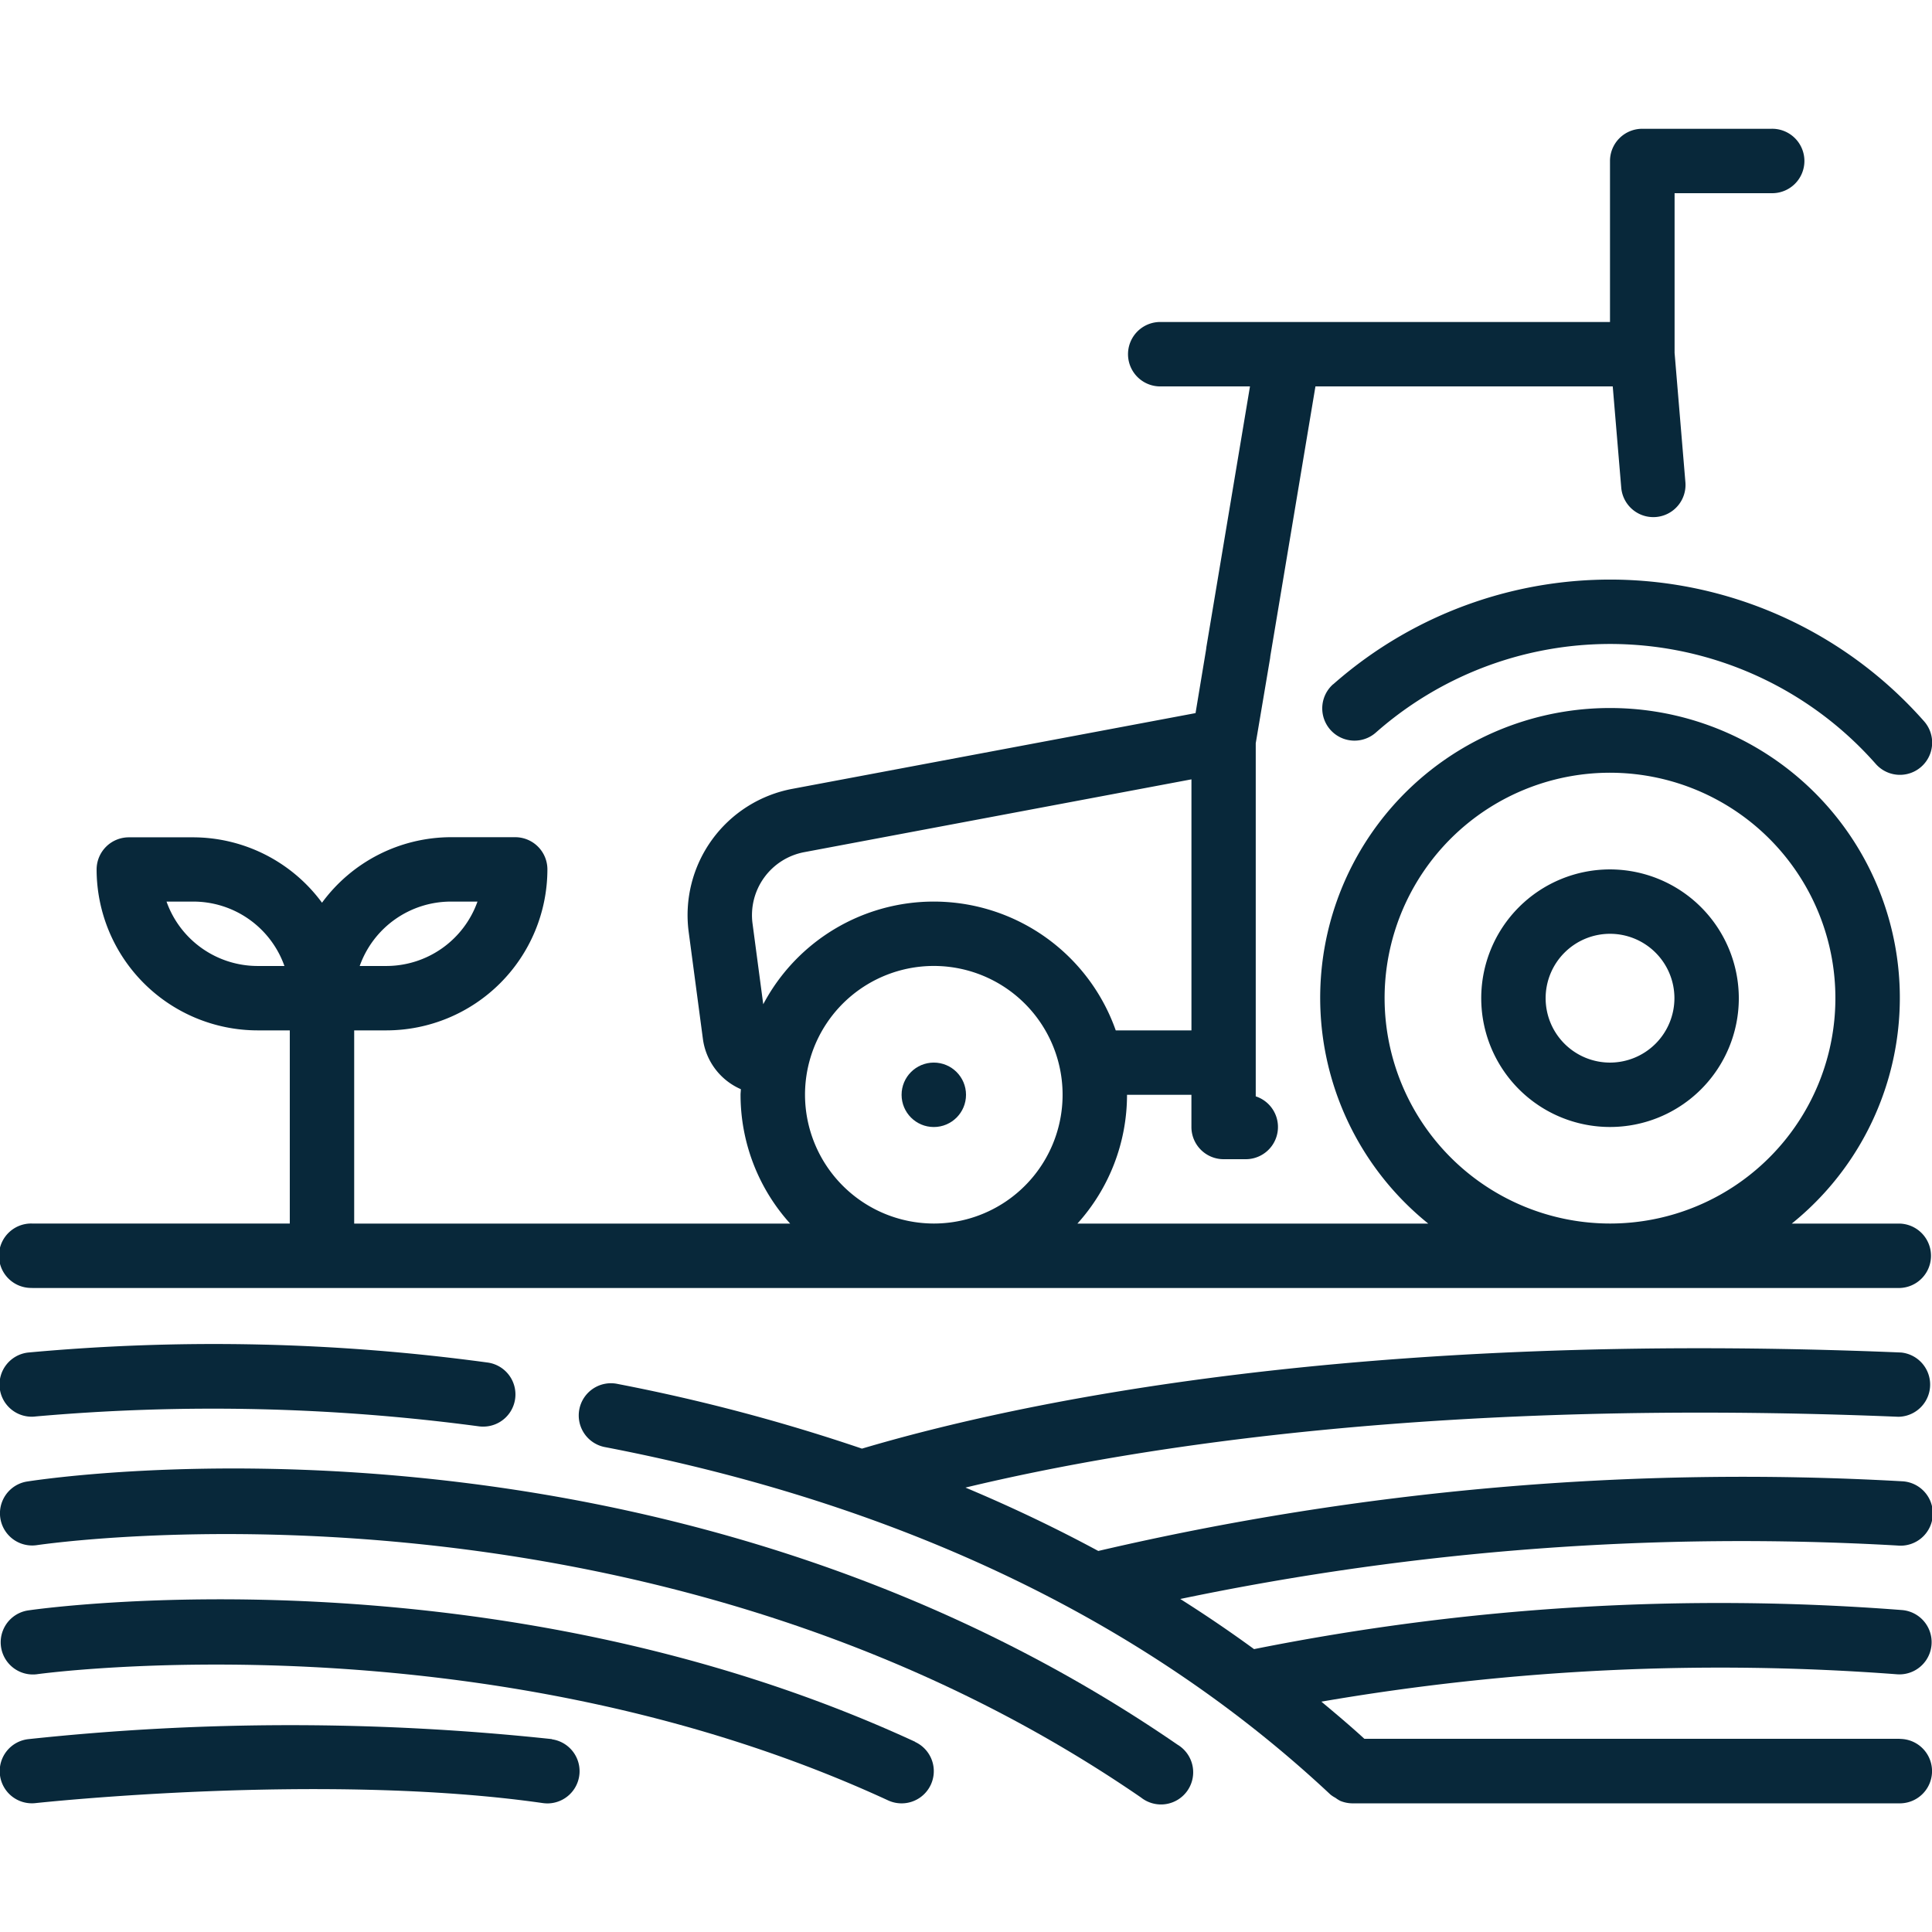
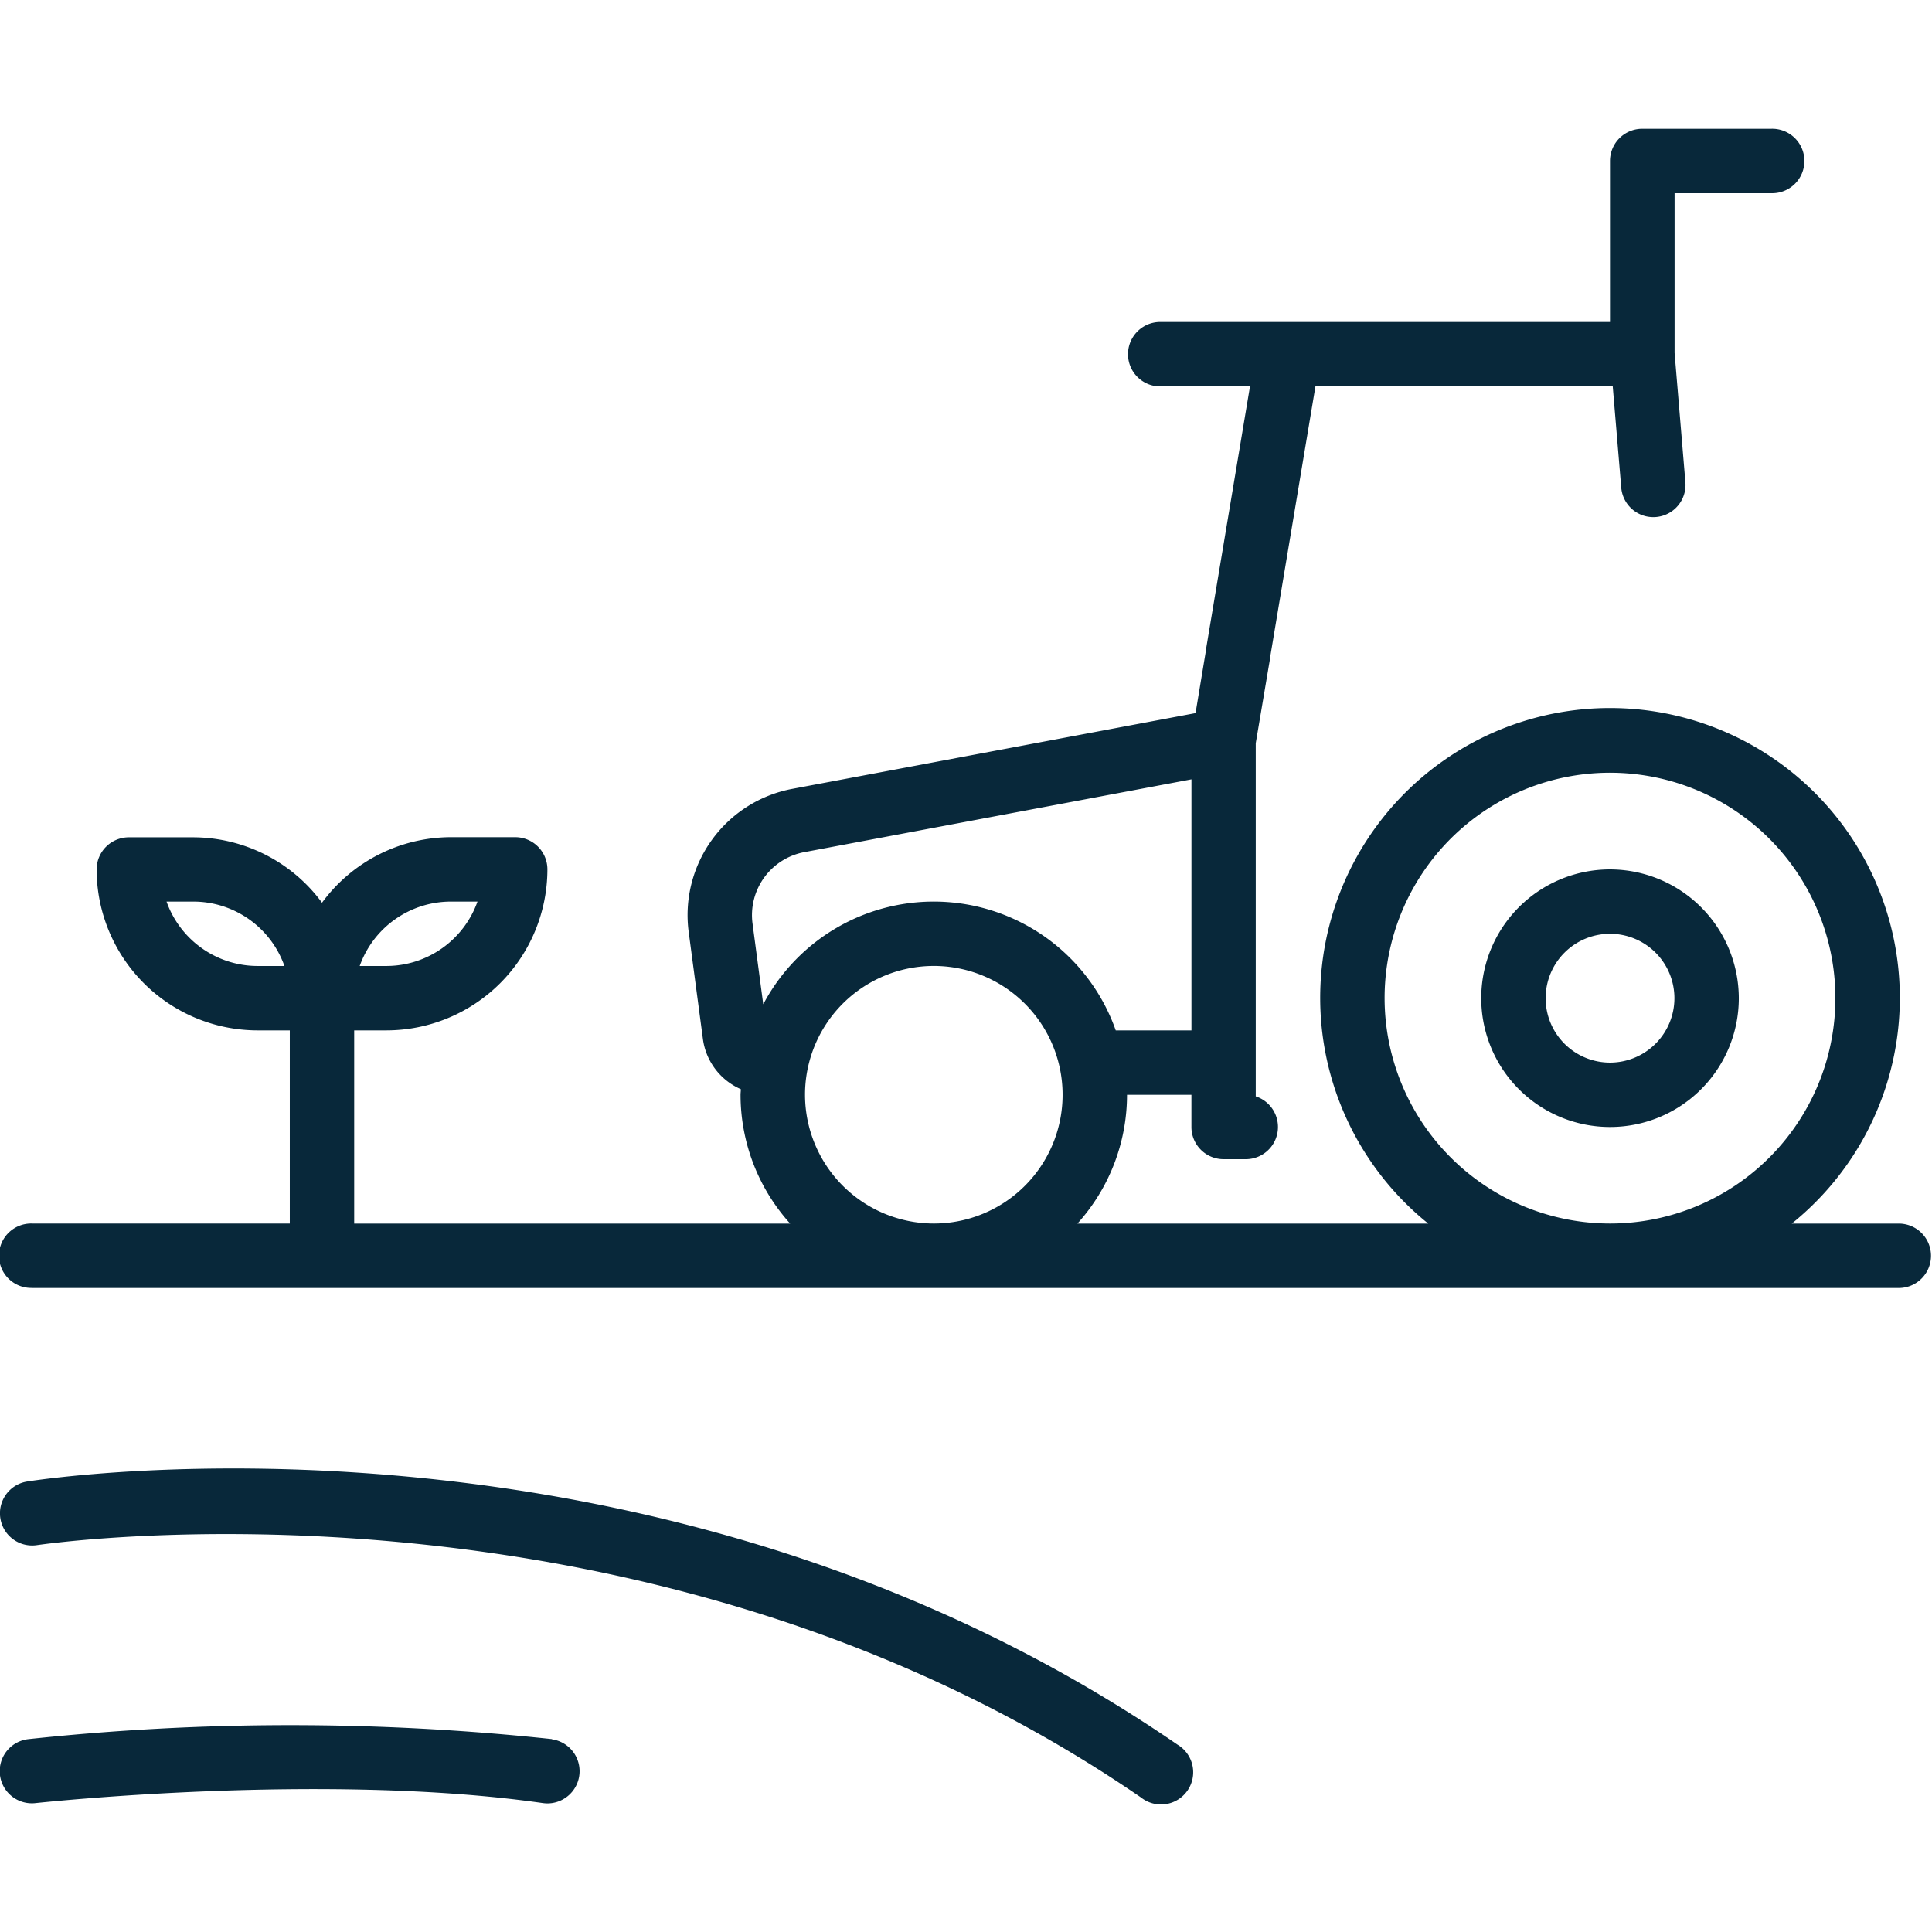
<svg xmlns="http://www.w3.org/2000/svg" xmlns:ns1="http://sodipodi.sourceforge.net/DTD/sodipodi-0.dtd" xmlns:ns2="http://www.inkscape.org/namespaces/inkscape" viewBox="0 0 58.415 50.627" width="512" height="512" version="1.1" id="svg8" ns1:docname="branza-rolnicza.svg" ns2:version="1.3.2 (091e20e, 2023-11-25, custom)">
  <defs id="defs8" />
  <g id="Layer_2" data-name="Layer 2" style="fill:#08283a;fill-opacity:1">
    <g id="Layer_1-2" data-name="Layer 1" style="fill:#08283a;fill-opacity:1">
      <g id="tractor" style="fill:#08283a;fill-opacity:1">
        <path d="M.974,35.049H57.442a.974.974,0,0,0,0-1.947H54.175a8.763,8.763,0,1,0-10.991,0H32.576a5.811,5.811,0,0,0,1.5-3.894h1.947v.973a.974.974,0,0,0,.973.974h.672a.974.974,0,0,0,.3-1.9V18.578L38.4,16.02a.677.677,0,0,0,.008-.07l1.365-8.161h8.989l.257,3.06a.973.973,0,0,0,1.94-.162l-.327-3.913V1.947h2.92a.974.974,0,1,0,0-1.947H49.653a.974.974,0,0,0-.974.974V5.842H35.049a.974.974,0,0,0,0,1.947h2.745l-1.32,7.891c0,.021-.006.045-.008.07l-.318,1.917-12.18,2.288a3.885,3.885,0,0,0-3.144,4.338l.429,3.229A1.937,1.937,0,0,0,22.4,29.038c0,.057-.009.112-.009.17a5.811,5.811,0,0,0,1.5,3.894H10.709V27.26h.974a4.873,4.873,0,0,0,4.868-4.867.974.974,0,0,0-.974-.974H13.63A4.848,4.848,0,0,0,9.736,23.4a4.85,4.85,0,0,0-3.894-1.977H3.894a.974.974,0,0,0-.973.974A4.873,4.873,0,0,0,7.789,27.26h.973V33.1H.974a.974.974,0,1,0,0,1.947Zm40.89-8.762A6.815,6.815,0,1,1,48.679,33.1,6.822,6.822,0,0,1,41.864,26.287Zm-19.11-2.251a1.939,1.939,0,0,1,1.57-2.166l11.7-2.2V27.26H33.735a5.834,5.834,0,0,0-10.658-.79Zm1.586,5.172A3.894,3.894,0,1,1,28.234,33.1,3.9,3.9,0,0,1,24.34,29.208ZM13.63,23.366h.807a2.927,2.927,0,0,1-2.754,1.947h-.807A2.927,2.927,0,0,1,13.63,23.366ZM7.789,25.313a2.926,2.926,0,0,1-2.754-1.947h.807A2.924,2.924,0,0,1,8.6,25.313Z" id="path1" style="fill:#08283a;fill-opacity:1" />
-         <path d="M.858,37a.973.973,0,1,0,.231,1.932,60.923,60.923,0,0,1,13.39.3.9.9,0,0,0,.126.008.973.973,0,0,0,.123-1.939A61.4,61.4,0,0,0,.858,37Z" id="path2" style="fill:#08283a;fill-opacity:1" />
-         <path d="M.822,40.9a.973.973,0,0,0,.3,1.923C1.306,42.8,19.438,40.1,34.5,50.455a.973.973,0,1,0,1.1-1.6C19.884,38.046,1.592,40.781.822,40.9Z" id="path3" style="fill:#08283a;fill-opacity:1" />
-         <path d="M27.668,48.769C14.9,42.875,1.4,44.714.836,44.8a.974.974,0,0,0,.275,1.928c.133-.02,13.507-1.833,25.742,3.814a.973.973,0,1,0,.815-1.768Z" id="path4" style="fill:#08283a;fill-opacity:1" />
+         <path d="M.822,40.9a.973.973,0,0,0,.3,1.923C1.306,42.8,19.438,40.1,34.5,50.455a.973.973,0,1,0,1.1-1.6C19.884,38.046,1.592,40.781.822,40.9" id="path3" style="fill:#08283a;fill-opacity:1" />
        <path d="M16.689,48.689a74.385,74.385,0,0,0-15.823,0,.973.973,0,1,0,.215,1.934c.087-.008,8.725-.946,15.332,0a1.1,1.1,0,0,0,.139.01.974.974,0,0,0,.137-1.938Z" id="path5" style="fill:#08283a;fill-opacity:1" />
-         <path d="M57.442,48.679H41.252c-.42-.386-.859-.755-1.3-1.123a71.114,71.114,0,0,1,17.419-.826.974.974,0,0,0,.138-1.943,71.624,71.624,0,0,0-19.592,1.181q-1.083-.791-2.231-1.516a83.076,83.076,0,0,1,21.689-1.616.974.974,0,1,0,.129-1.943A85.767,85.767,0,0,0,33.207,43q-1.93-1.041-4.016-1.916c5.359-1.287,14.6-2.7,28.21-2.141A.974.974,0,0,0,57.482,37c-16.411-.681-26.635,1.487-31.42,2.906a55.779,55.779,0,0,0-7.379-1.954.974.974,0,1,0-.369,1.912c8.947,1.725,16.319,5.259,21.911,10.5a.916.916,0,0,0,.153.1,1.037,1.037,0,0,0,.147.093.988.988,0,0,0,.366.074H57.442a.974.974,0,0,0,0-1.948Z" id="path6" style="fill:#08283a;fill-opacity:1" />
        <path d="M48.679,22.393a3.894,3.894,0,1,0,3.895,3.894A3.9,3.9,0,0,0,48.679,22.393Zm0,5.841a1.947,1.947,0,1,1,1.948-1.947A1.949,1.949,0,0,1,48.679,28.234Z" id="path7" style="fill:#08283a;fill-opacity:1" />
-         <circle cx="28.234" cy="29.208" r="0.974" id="circle7" style="fill:#08283a;fill-opacity:1" />
-         <path d="M40.308,16.794A.974.974,0,0,0,41.6,18.255a10.706,10.706,0,0,1,15.115.949.974.974,0,1,0,1.461-1.289,12.657,12.657,0,0,0-17.864-1.121Z" id="path8" style="fill:#08283a;fill-opacity:1" />
      </g>
    </g>
  </g>
</svg>